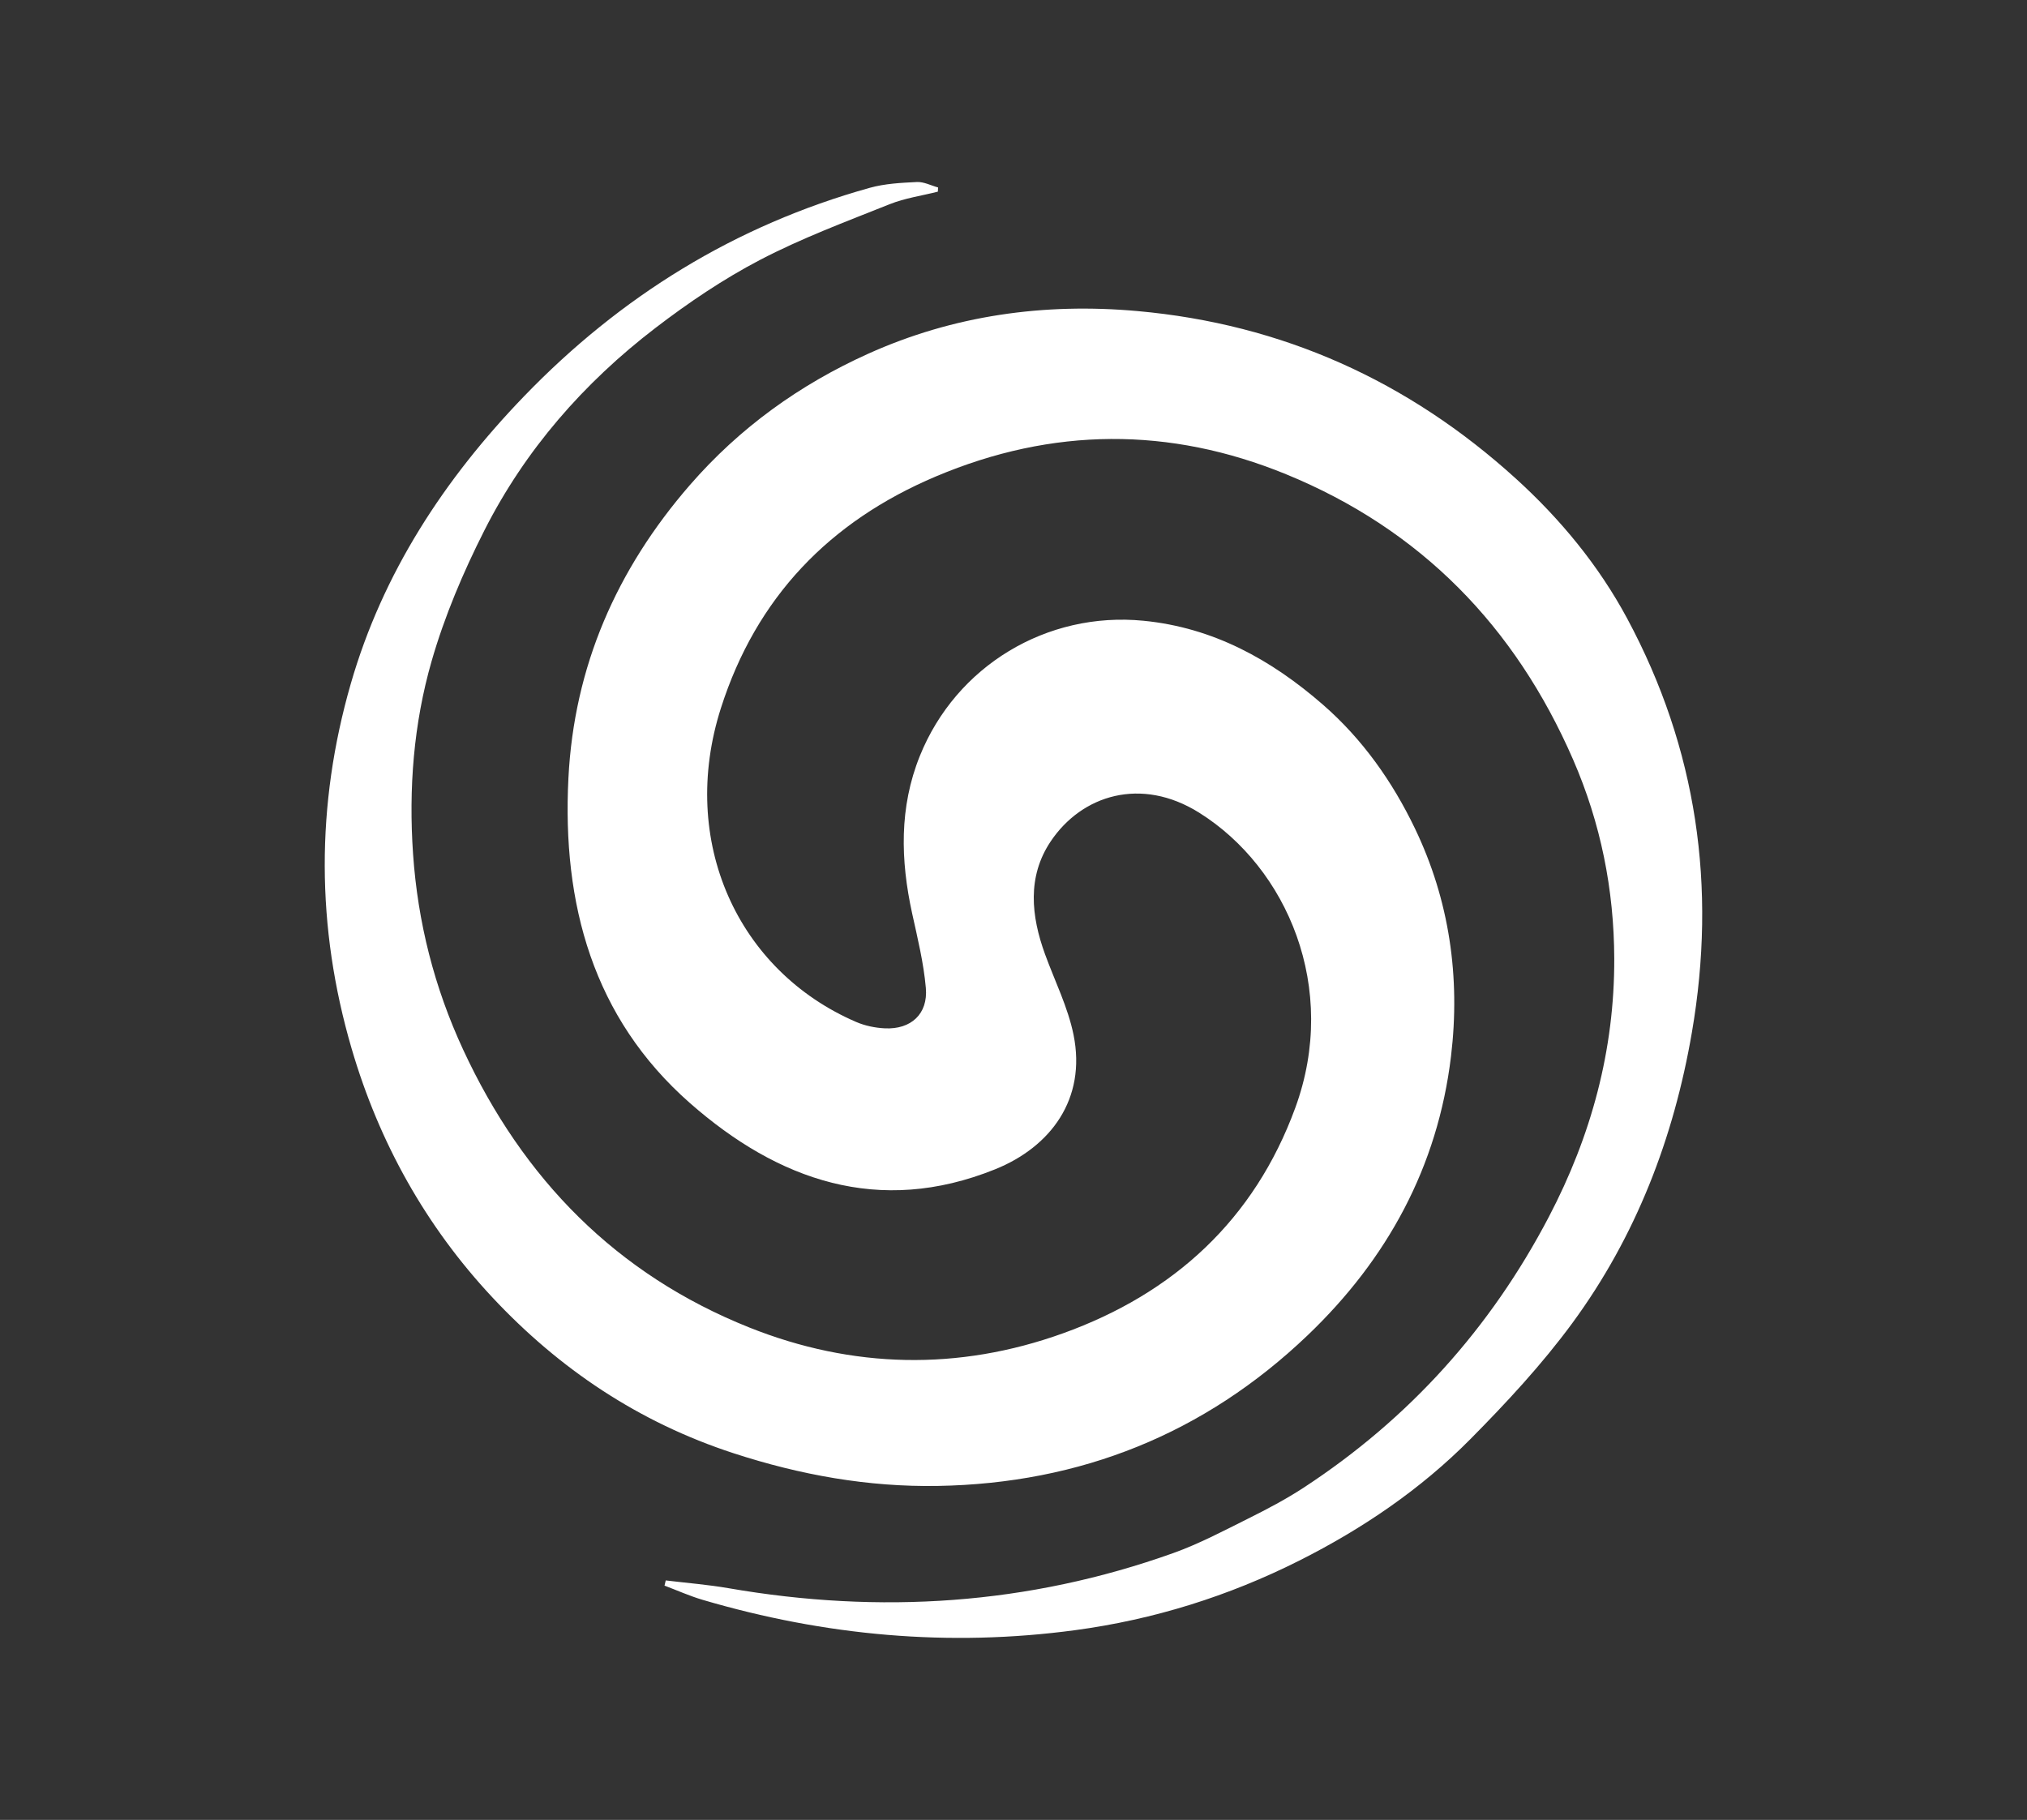
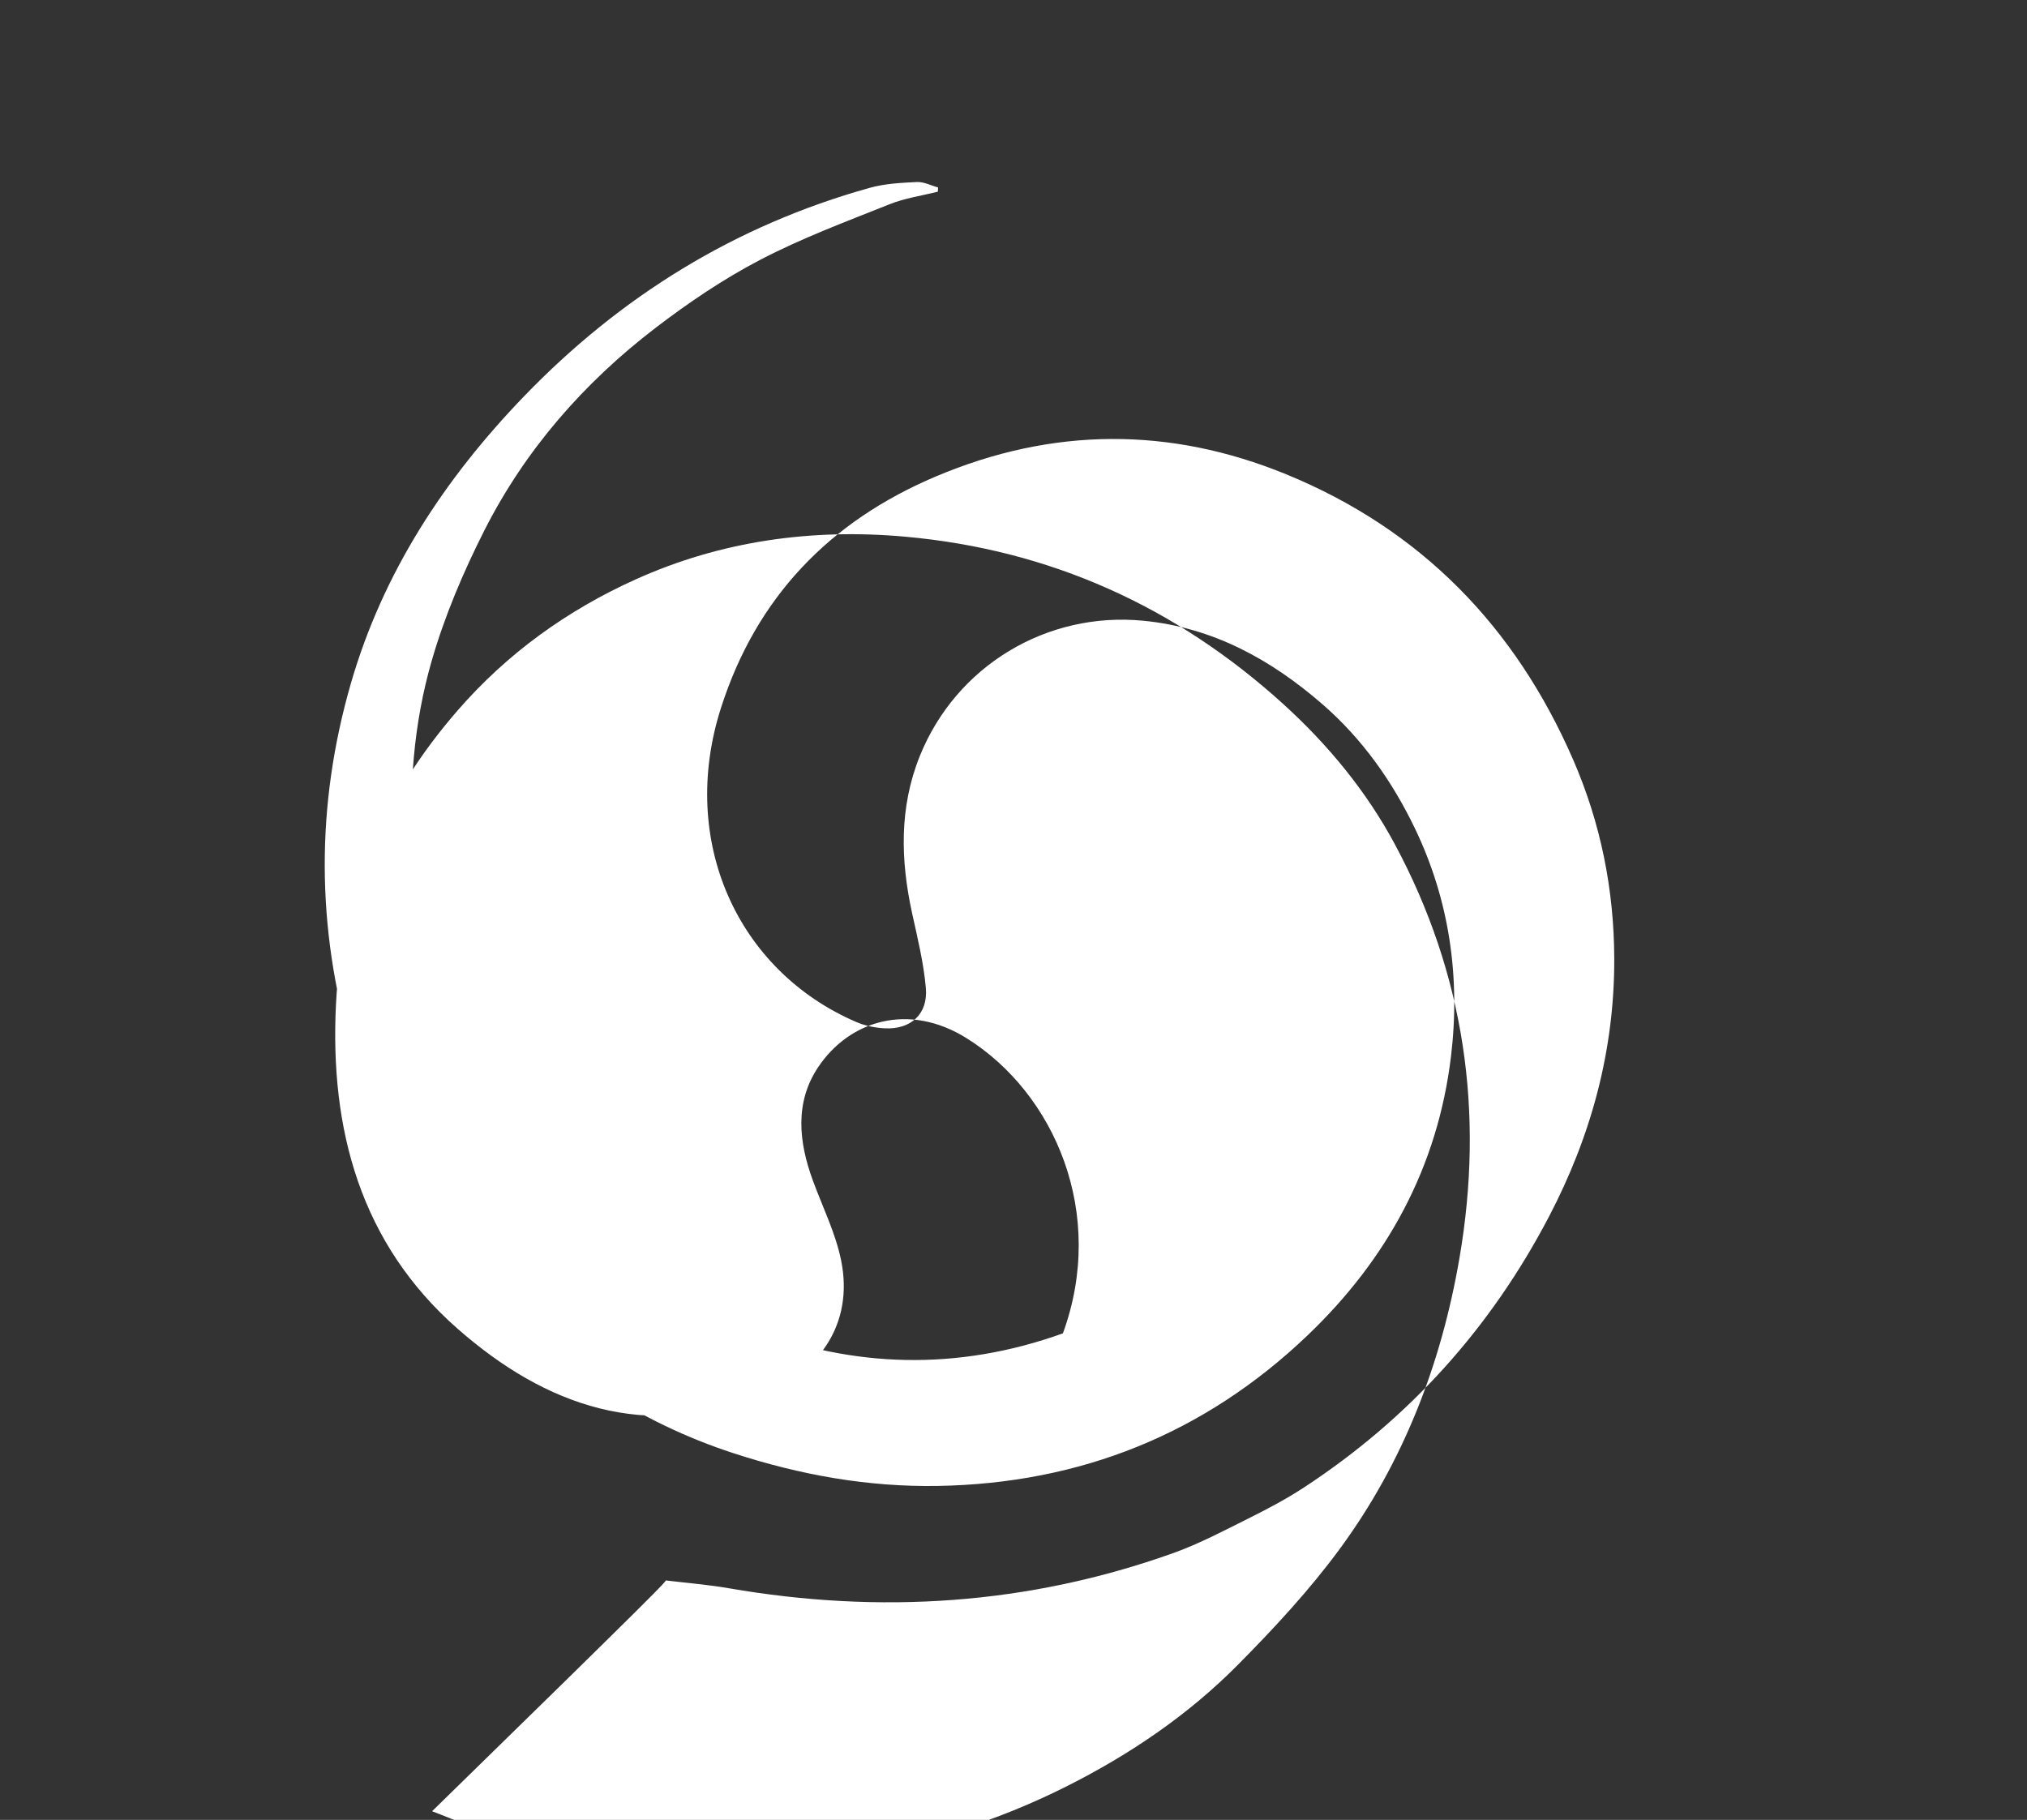
<svg xmlns="http://www.w3.org/2000/svg" id="Layer_1" x="0px" y="0px" viewBox="0 0 612.51 550" style="enable-background:new 0 0 612.51 550;" xml:space="preserve">
  <rect x="0" y="0" width="612.51" height="550" fill="#333333" stroke="none" />
  <style type="text/css"> .st0{fill:#FFFFFF;} </style>
-   <path class="st0" d="M201.17,477.63c6.35,0.77,12.74,1.27,19.03,2.36c45.68,7.9,90.52,5.03,134.29-10.61 c7.78-2.78,15.17-6.69,22.58-10.39c5.78-2.88,11.53-5.9,16.92-9.43c31.79-20.81,56.42-48.13,74.05-81.83 c12.81-24.48,19.84-50.39,19.75-78.06c-0.07-20.84-4.08-40.89-12.43-60.1c-17.52-40.27-46.07-69.59-86.75-86.25 c-35.15-14.39-70.56-14.24-105.81,0.67c-32.22,13.63-54.27,36.61-64.94,69.96c-12.9,40.31,5.06,79.47,40.85,94.9 c2.68,1.16,5.76,1.79,8.68,1.93c7.87,0.38,13.07-4.34,12.38-12.19c-0.66-7.57-2.5-15.07-4.14-22.53 c-3.52-16.11-3.94-32.06,2.33-47.61c10.97-27.2,38.35-43.72,67.58-40.85c21.04,2.06,38.56,11.72,54.23,25.37 c11.99,10.44,21.02,23.31,27.77,37.36c10.42,21.67,13.8,44.94,10.92,68.91c-4.02,33.45-19.29,61.35-43.36,84.34 c-31.14,29.74-68.64,44.75-111.69,45.49c-21.11,0.36-41.53-3.29-61.74-9.88c-28.64-9.34-52.68-25.48-72.9-47.12 c-20.09-21.49-34.21-46.78-42.52-75.18C95.5,280.14,95.43,243.3,106,206.63c9.66-33.51,28.27-61.88,52.34-86.85 c29.22-30.3,63.83-51.67,104.45-63.01c4.58-1.28,9.5-1.53,14.28-1.76c2.1-0.1,4.26,1.06,6.39,1.64c-0.02,0.42-0.04,0.85-0.06,1.27 c-4.88,1.24-9.98,1.95-14.61,3.81C255.6,67,242.19,72,229.62,78.57c-11.09,5.8-21.63,12.93-31.59,20.56 c-21.62,16.57-39.34,36.83-51.67,61.18c-6.4,12.64-12.03,25.92-15.94,39.5c-5.44,18.92-6.97,38.57-5.6,58.33 c1.43,20.6,6.41,40.26,15.11,59.04c18.1,39.09,46.28,67.94,86.47,84c31.17,12.45,63.19,13.14,94.78,1.78 c33.45-12.03,57.84-34.32,70.23-68.18c13.23-36.19-2.46-72.52-29.05-89.17c-17.5-10.96-35.47-5.39-44.9,8.72 c-7.1,10.62-5.9,22.49-1.66,34.1c2.95,8.09,6.91,15.98,8.6,24.32c3.93,19.4-6.93,33.88-23.72,40.64c-35.11,14.14-65.6,3.34-92.17-20 c-29.39-25.82-38.66-60.3-36.75-98.19c1.7-33.77,14.55-63.09,36.72-88.63c15.03-17.31,33.2-30.34,53.79-39.63 c25.79-11.64,53.23-15.46,81.43-12.93c43.81,3.92,81.88,21.15,114.31,50.59c13.45,12.21,25.07,26.28,33.69,42.33 c21.11,39.32,27.09,81.16,19.55,125.07c-5.49,31.99-16.91,61.68-36.12,87.85c-9.18,12.5-19.87,24.02-30.8,35.06 c-15.04,15.2-32.71,27.17-51.76,36.75c-21.31,10.72-43.93,17.81-67.66,21c-38.19,5.14-75.7,1.7-112.58-9.16 c-3.93-1.16-7.69-2.85-11.53-4.3C200.91,478.69,201.04,478.16,201.17,477.63z" />
+   <path class="st0" d="M201.17,477.63c6.35,0.77,12.74,1.27,19.03,2.36c45.68,7.9,90.52,5.03,134.29-10.61 c7.78-2.78,15.17-6.69,22.58-10.39c5.78-2.88,11.53-5.9,16.92-9.43c31.79-20.81,56.42-48.13,74.05-81.83 c12.81-24.48,19.84-50.39,19.75-78.06c-0.07-20.84-4.08-40.89-12.43-60.1c-17.52-40.27-46.07-69.59-86.75-86.25 c-35.15-14.39-70.56-14.24-105.81,0.67c-32.22,13.63-54.27,36.61-64.94,69.96c-12.9,40.31,5.06,79.47,40.85,94.9 c2.68,1.16,5.76,1.79,8.68,1.93c7.87,0.38,13.07-4.34,12.38-12.19c-0.66-7.57-2.5-15.07-4.14-22.53 c-3.52-16.11-3.94-32.06,2.33-47.61c10.97-27.2,38.35-43.72,67.58-40.85c21.04,2.06,38.56,11.72,54.23,25.37 c11.99,10.44,21.02,23.31,27.77,37.36c10.42,21.67,13.8,44.94,10.92,68.91c-4.02,33.45-19.29,61.35-43.36,84.34 c-31.14,29.74-68.64,44.75-111.69,45.49c-21.11,0.36-41.53-3.29-61.74-9.88c-28.64-9.34-52.68-25.48-72.9-47.12 c-20.09-21.49-34.21-46.78-42.52-75.18C95.5,280.14,95.43,243.3,106,206.63c9.66-33.51,28.27-61.88,52.34-86.85 c29.22-30.3,63.83-51.67,104.45-63.01c4.58-1.28,9.5-1.53,14.28-1.76c2.1-0.1,4.26,1.06,6.39,1.64c-0.02,0.42-0.04,0.85-0.06,1.27 c-4.88,1.24-9.98,1.95-14.61,3.81C255.6,67,242.19,72,229.62,78.57c-11.09,5.8-21.63,12.93-31.59,20.56 c-21.62,16.57-39.34,36.83-51.67,61.18c-6.4,12.64-12.03,25.92-15.94,39.5c-5.44,18.92-6.97,38.57-5.6,58.33 c1.43,20.6,6.41,40.26,15.11,59.04c18.1,39.09,46.28,67.94,86.47,84c31.17,12.45,63.19,13.14,94.78,1.78 c13.23-36.19-2.46-72.52-29.05-89.17c-17.5-10.96-35.47-5.39-44.9,8.72 c-7.1,10.62-5.9,22.49-1.66,34.1c2.95,8.09,6.91,15.98,8.6,24.32c3.93,19.4-6.93,33.88-23.72,40.64c-35.11,14.14-65.6,3.34-92.17-20 c-29.39-25.82-38.66-60.3-36.75-98.19c1.7-33.77,14.55-63.09,36.72-88.63c15.03-17.31,33.2-30.34,53.79-39.63 c25.79-11.64,53.23-15.46,81.43-12.93c43.81,3.92,81.88,21.15,114.31,50.59c13.45,12.21,25.07,26.28,33.69,42.33 c21.11,39.32,27.09,81.16,19.55,125.07c-5.49,31.99-16.91,61.68-36.12,87.85c-9.18,12.5-19.87,24.02-30.8,35.06 c-15.04,15.2-32.71,27.17-51.76,36.75c-21.31,10.72-43.93,17.81-67.66,21c-38.19,5.14-75.7,1.7-112.58-9.16 c-3.93-1.16-7.69-2.85-11.53-4.3C200.91,478.69,201.04,478.16,201.17,477.63z" />
</svg>